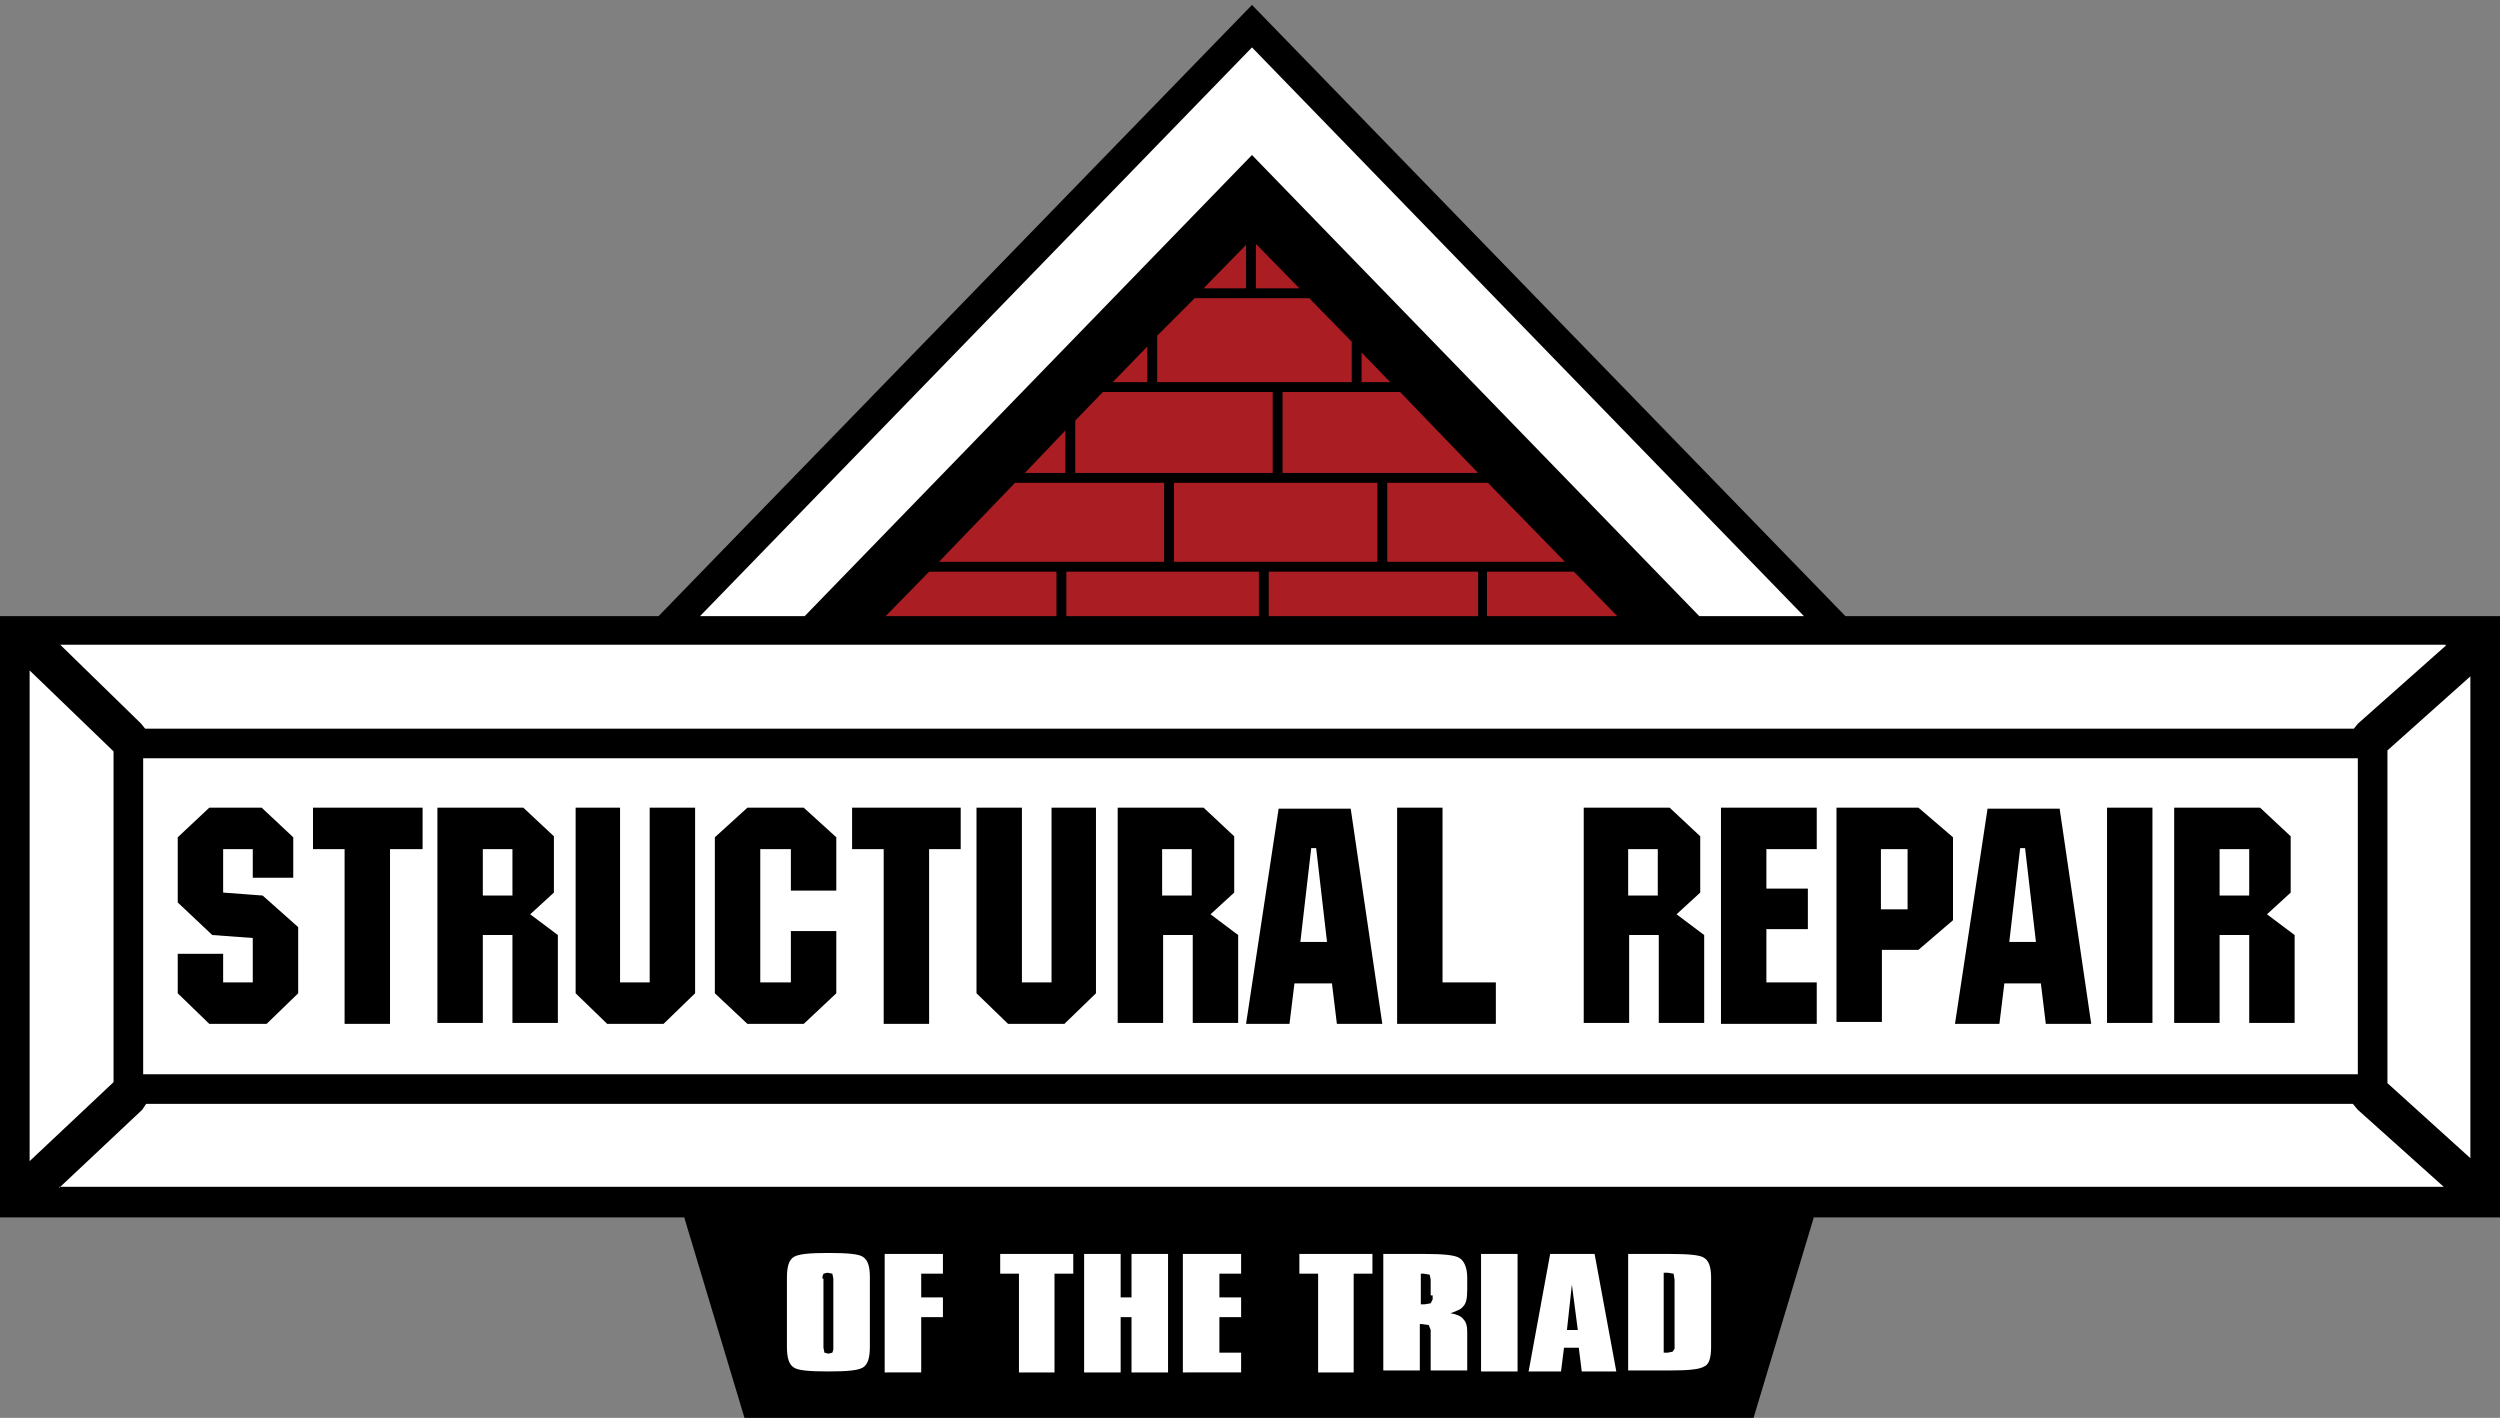
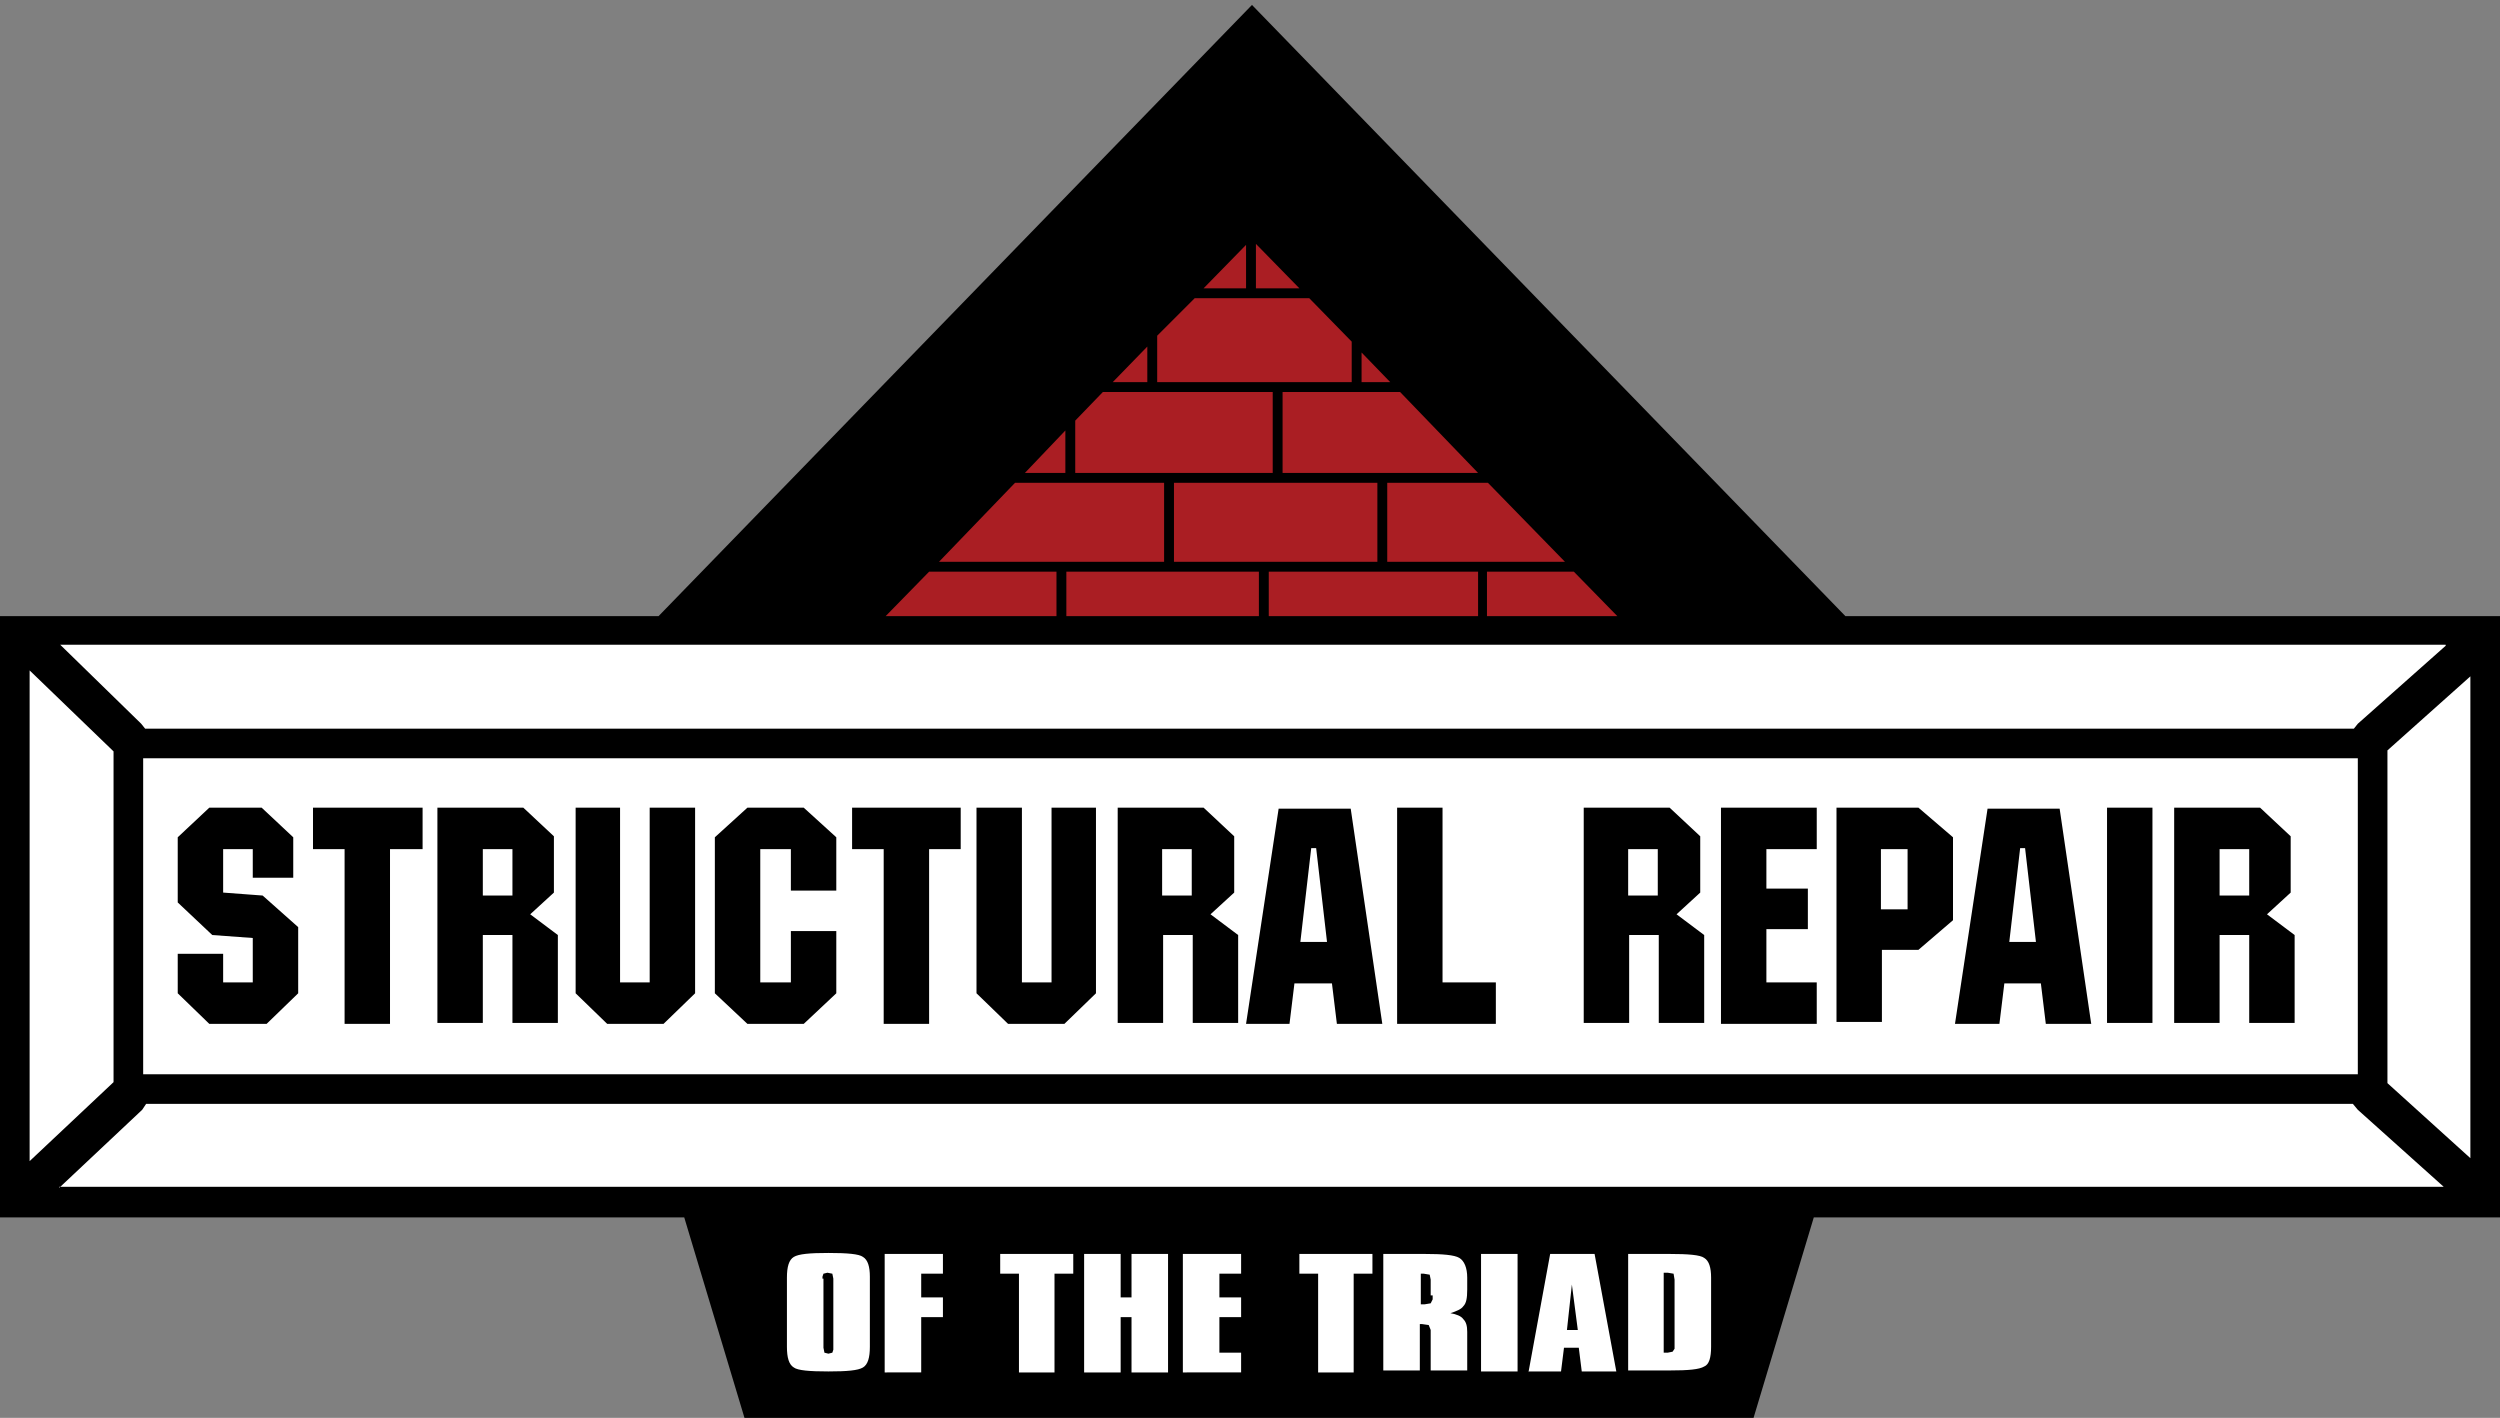
<svg xmlns="http://www.w3.org/2000/svg" xml:space="preserve" id="Layer_1" x="0" y="0" version="1.1" viewBox="0 0 253.2 143.6">
  <rect x="0" y="0" width="253.2" height="143.6" fill="#808080" stroke="none" />
  <title>Structural Repair of the Triad logo</title>
  <style>.st0{fill:#fff}.st1{fill:#aa1e23}</style>
  <path d="M186.9 62.4 126.8.5 66.7 62.4H0v60.9h69.3l6.1 20.3h102.2l6.1-20.3h69.5V62.4z" />
-   <path d="m126.8 4.8 55.9 57.6h-10.6l-45.3-46.7-45.3 46.7H70.9z" class="st0" />
  <path d="M167.9 62.4H85.7L126.8 20z" />
  <path d="m247.7 65.4-8.9 7.9-.4.5H14.7l-.4-.5-8.2-8h241.6zM14.5 76.8h224.3v32H14.5zM3 67.9l8.5 8.2v33.5l-8.5 8zM6 120.3l8.4-7.9.4-.6h223.5l.5.6 8.7 7.8H6zM250.2 116v1.3l-8.4-7.6V76l8.4-7.5z" class="st0" />
  <path d="m107.9 43.6-4.1 4.3h4.1zM118.9 48.9h20.6v8h-20.6zM117.9 48.9h-15.1l-7.7 8h22.8zM116.2 35.1l-3.5 3.6h3.5zM126.2 29.2v-4.4l-4.3 4.4zM117.2 34v4.7h19.7v-4.1l-4.3-4.4H121zM127.2 29.2h4.4l-4.4-4.5zM128.9 39.7h-17.2l-2.8 2.9v5.3h20zM108 57.9h19.5v4.5H108zM128.5 57.9h21.2v4.5h-21.2zM150.6 57.9v4.5h13.2l-4.4-4.5zM141.8 39.7h-11.9v8.2h19.8zM137.9 38.7h2.9l-2.9-3zM94.1 57.9l-4.4 4.5H107v-4.5zM150.7 48.9h-10.2v8h18z" class="st1" />
  <path d="M79.7 129.4c0-1.1.2-1.8.7-2.1.5-.3 1.6-.4 3.5-.4s3.1.1 3.5.4c.5.3.7 1 .7 2v7.1c0 1.1-.2 1.8-.7 2.1-.5.3-1.6.4-3.5.4s-3.1-.1-3.5-.4c-.5-.3-.7-1-.7-2.1v-7zm3.7.1v7l.1.5.4.1.4-.1.1-.3v-7.2l-.1-.5-.5-.1-.4.1-.1.3v.2zM89.6 139v-12h5.9v2h-2.2v2.4h2.2v2h-2.2v5.6zM103.2 139v-10h-1.9v-2h7.4v2h-1.9v10zM109.8 139v-12h3.7v4.4h1.1V127h3.7v12h-3.7v-5.6h-1.1v5.6zM119.8 139v-12h5.9v2h-2.2v2.4h2.2v2h-2.2v3.6h2.2v2zM133.5 139v-10h-1.9v-2h7.4v2h-1.9v10zM140.1 139v-12h4.2c1.8 0 3 .1 3.5.4.5.3.8 1 .8 2v1.2c0 .9-.1 1.4-.4 1.7-.2.3-.7.5-1.3.7.6.1 1.1.3 1.3.6.3.3.4.7.4 1.3v3.9h-3.7v-4.1l-.2-.5-.7-.1h-.2v4.7h-3.7zm4.8-7.8v-1.6l-.1-.5-.6-.1h-.3v3.1h.4l.6-.1.2-.4v-.4zM150 127h3.7v11.9H150zM154.8 139l2.2-12h4.5l2.2 11.9h-3.5l-.3-2.4h-1.5l-.3 2.4h-3.3zm3.9-4.3h1.1l-.6-4.6-.5 4.6zM169.1 127c1.9 0 3.1.1 3.5.4.5.3.7 1 .7 2v7c0 1.1-.2 1.8-.7 2-.5.3-1.6.4-3.5.4h-4.2V127h4.2zm-.6 1.9v8.1h.4l.5-.1.2-.3v-7l-.1-.6-.6-.1h-.4z" class="st0" />
  <path d="M18 96.6h4.6v2.9h3V95l-4.1-.3-3.5-3.3v-6.6l3.2-3h5.3l3.2 3v4.1h-4.1V86h-3v4.4l4 .3 3.6 3.2v6.7l-3.2 3.1h-5.8l-3.2-3.1zM34.9 103.7V86h-3.2v-4.2h11.1V86h-3.3v17.7zM44.3 103.7V81.8H53l3.1 2.9v5.7l-2.4 2.2 2.8 2.1v8.9h-4.6v-8.9h-3v8.9h-4.6zm7.6-13.1V86h-3v4.7h3zM58.3 100.6V81.8h4.5v17.7h3V81.8h4.6v18.8l-3.2 3.1h-5.7zM81.4 81.8l3.3 3v5.4h-4.6V86H77v13.5h3.1v-5.2h4.6v6.3l-3.3 3.1h-5.7l-3.3-3.1V84.8l3.3-3zM89.5 103.7V86h-3.2v-4.2h11V86h-3.2v17.7zM98.9 100.6V81.8h4.6v17.7h3V81.8h4.5v18.8l-3.2 3.1h-5.7zM113.2 103.7V81.8h8.7l3.1 2.9v5.7l-2.4 2.2 2.8 2.1v8.9h-4.6v-8.9h-3v8.9h-4.6zm7.5-13.1V86h-3v4.7h3zM126.2 103.7l3.3-21.8h7.3l3.2 21.8h-4.6l-.5-4.1h-3.8l-.5 4.1h-4.4zm5.5-8.3h2.7l-1.1-9.5h-.5l-1.1 9.5zM141.5 103.7V81.8h4.6v17.7h5.4v4.2zM160.4 103.7V81.8h8.7l3.1 2.9v5.7l-2.4 2.2 2.8 2.1v8.9H168v-8.9h-3v8.9h-4.6zm7.5-13.1V86h-3v4.7h3zM174.3 103.7V81.8h9.7V86h-5.1v4h4.2v4.1h-4.2v5.4h5.1v4.2zM186 103.7V81.8h8.3l3.5 3v8.4l-3.5 3h-3.7v7.3H186zm7.2-11.6V86h-2.7v6.1h2.7zM198 103.7l3.3-21.8h7.3l3.2 21.8h-4.6l-.5-4.1H203l-.5 4.1H198zm5.5-8.3h2.7l-1.1-9.5h-.5l-1.1 9.5zM213.4 81.8h4.6v21.8h-4.6zM220.2 103.7V81.8h8.7l3.1 2.9v5.7l-2.4 2.2 2.8 2.1v8.9h-4.6v-8.9h-3v8.9h-4.6zm7.6-13.1V86h-3v4.7h3z" />
</svg>